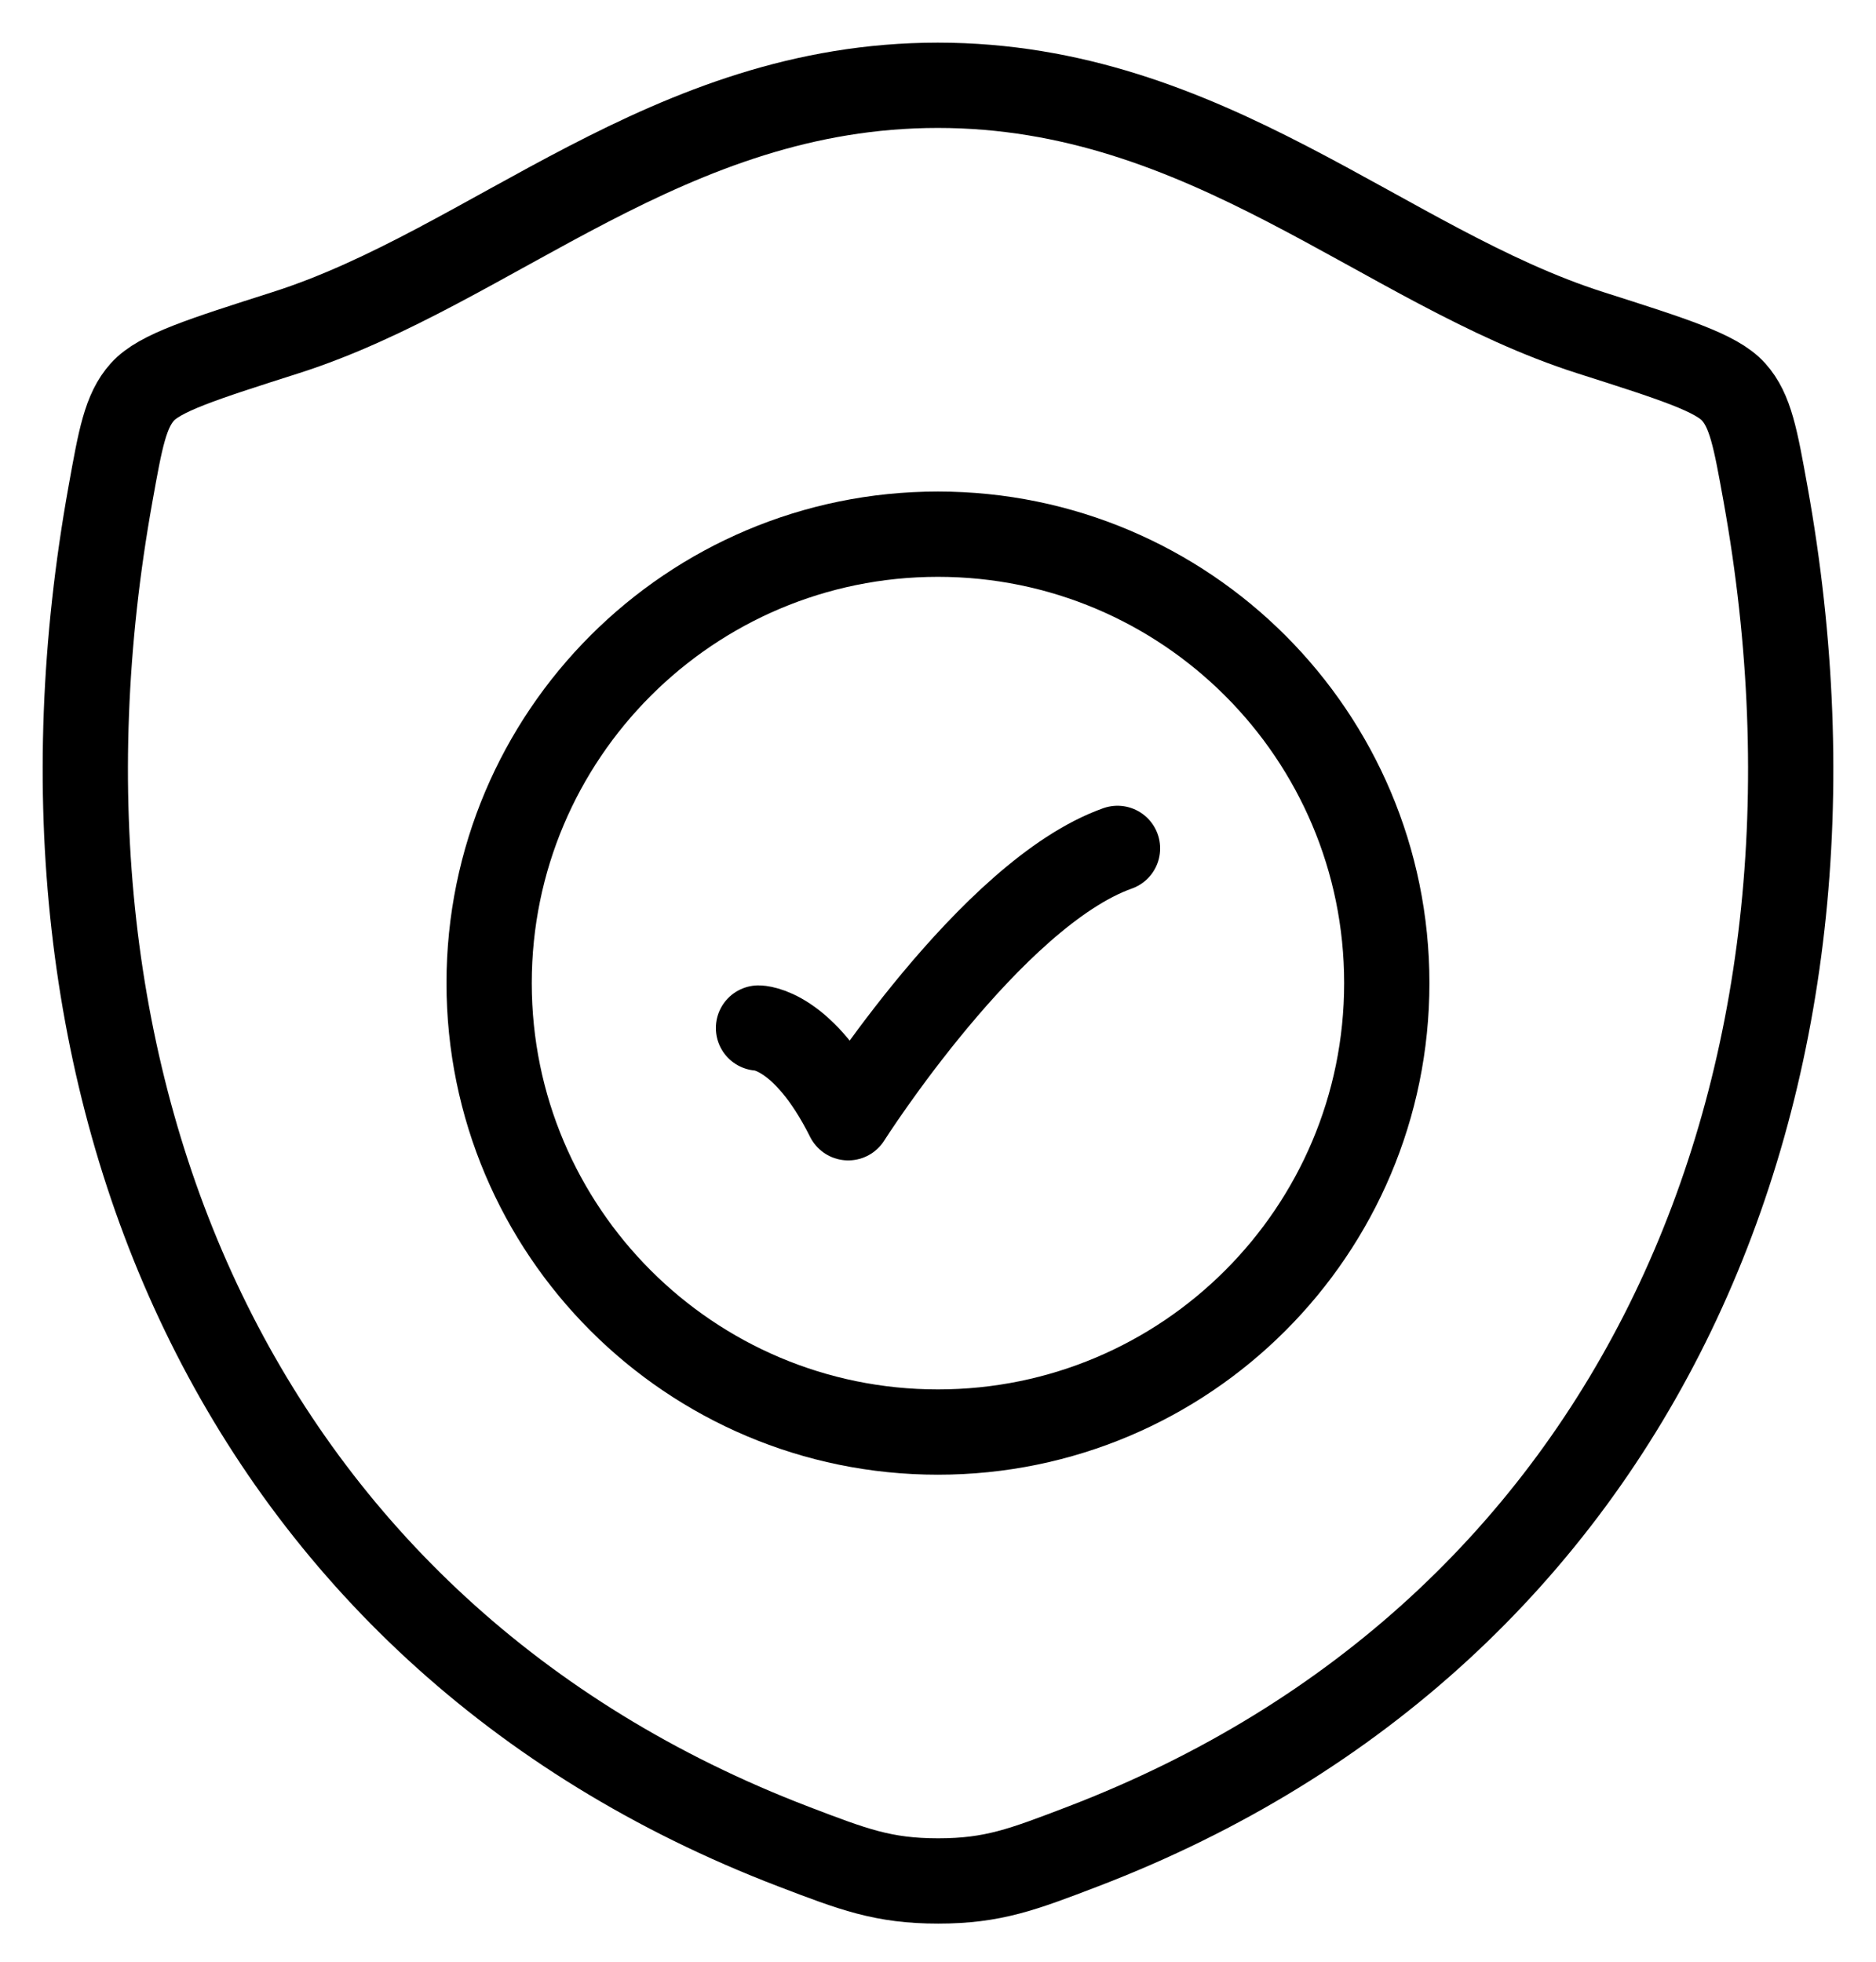
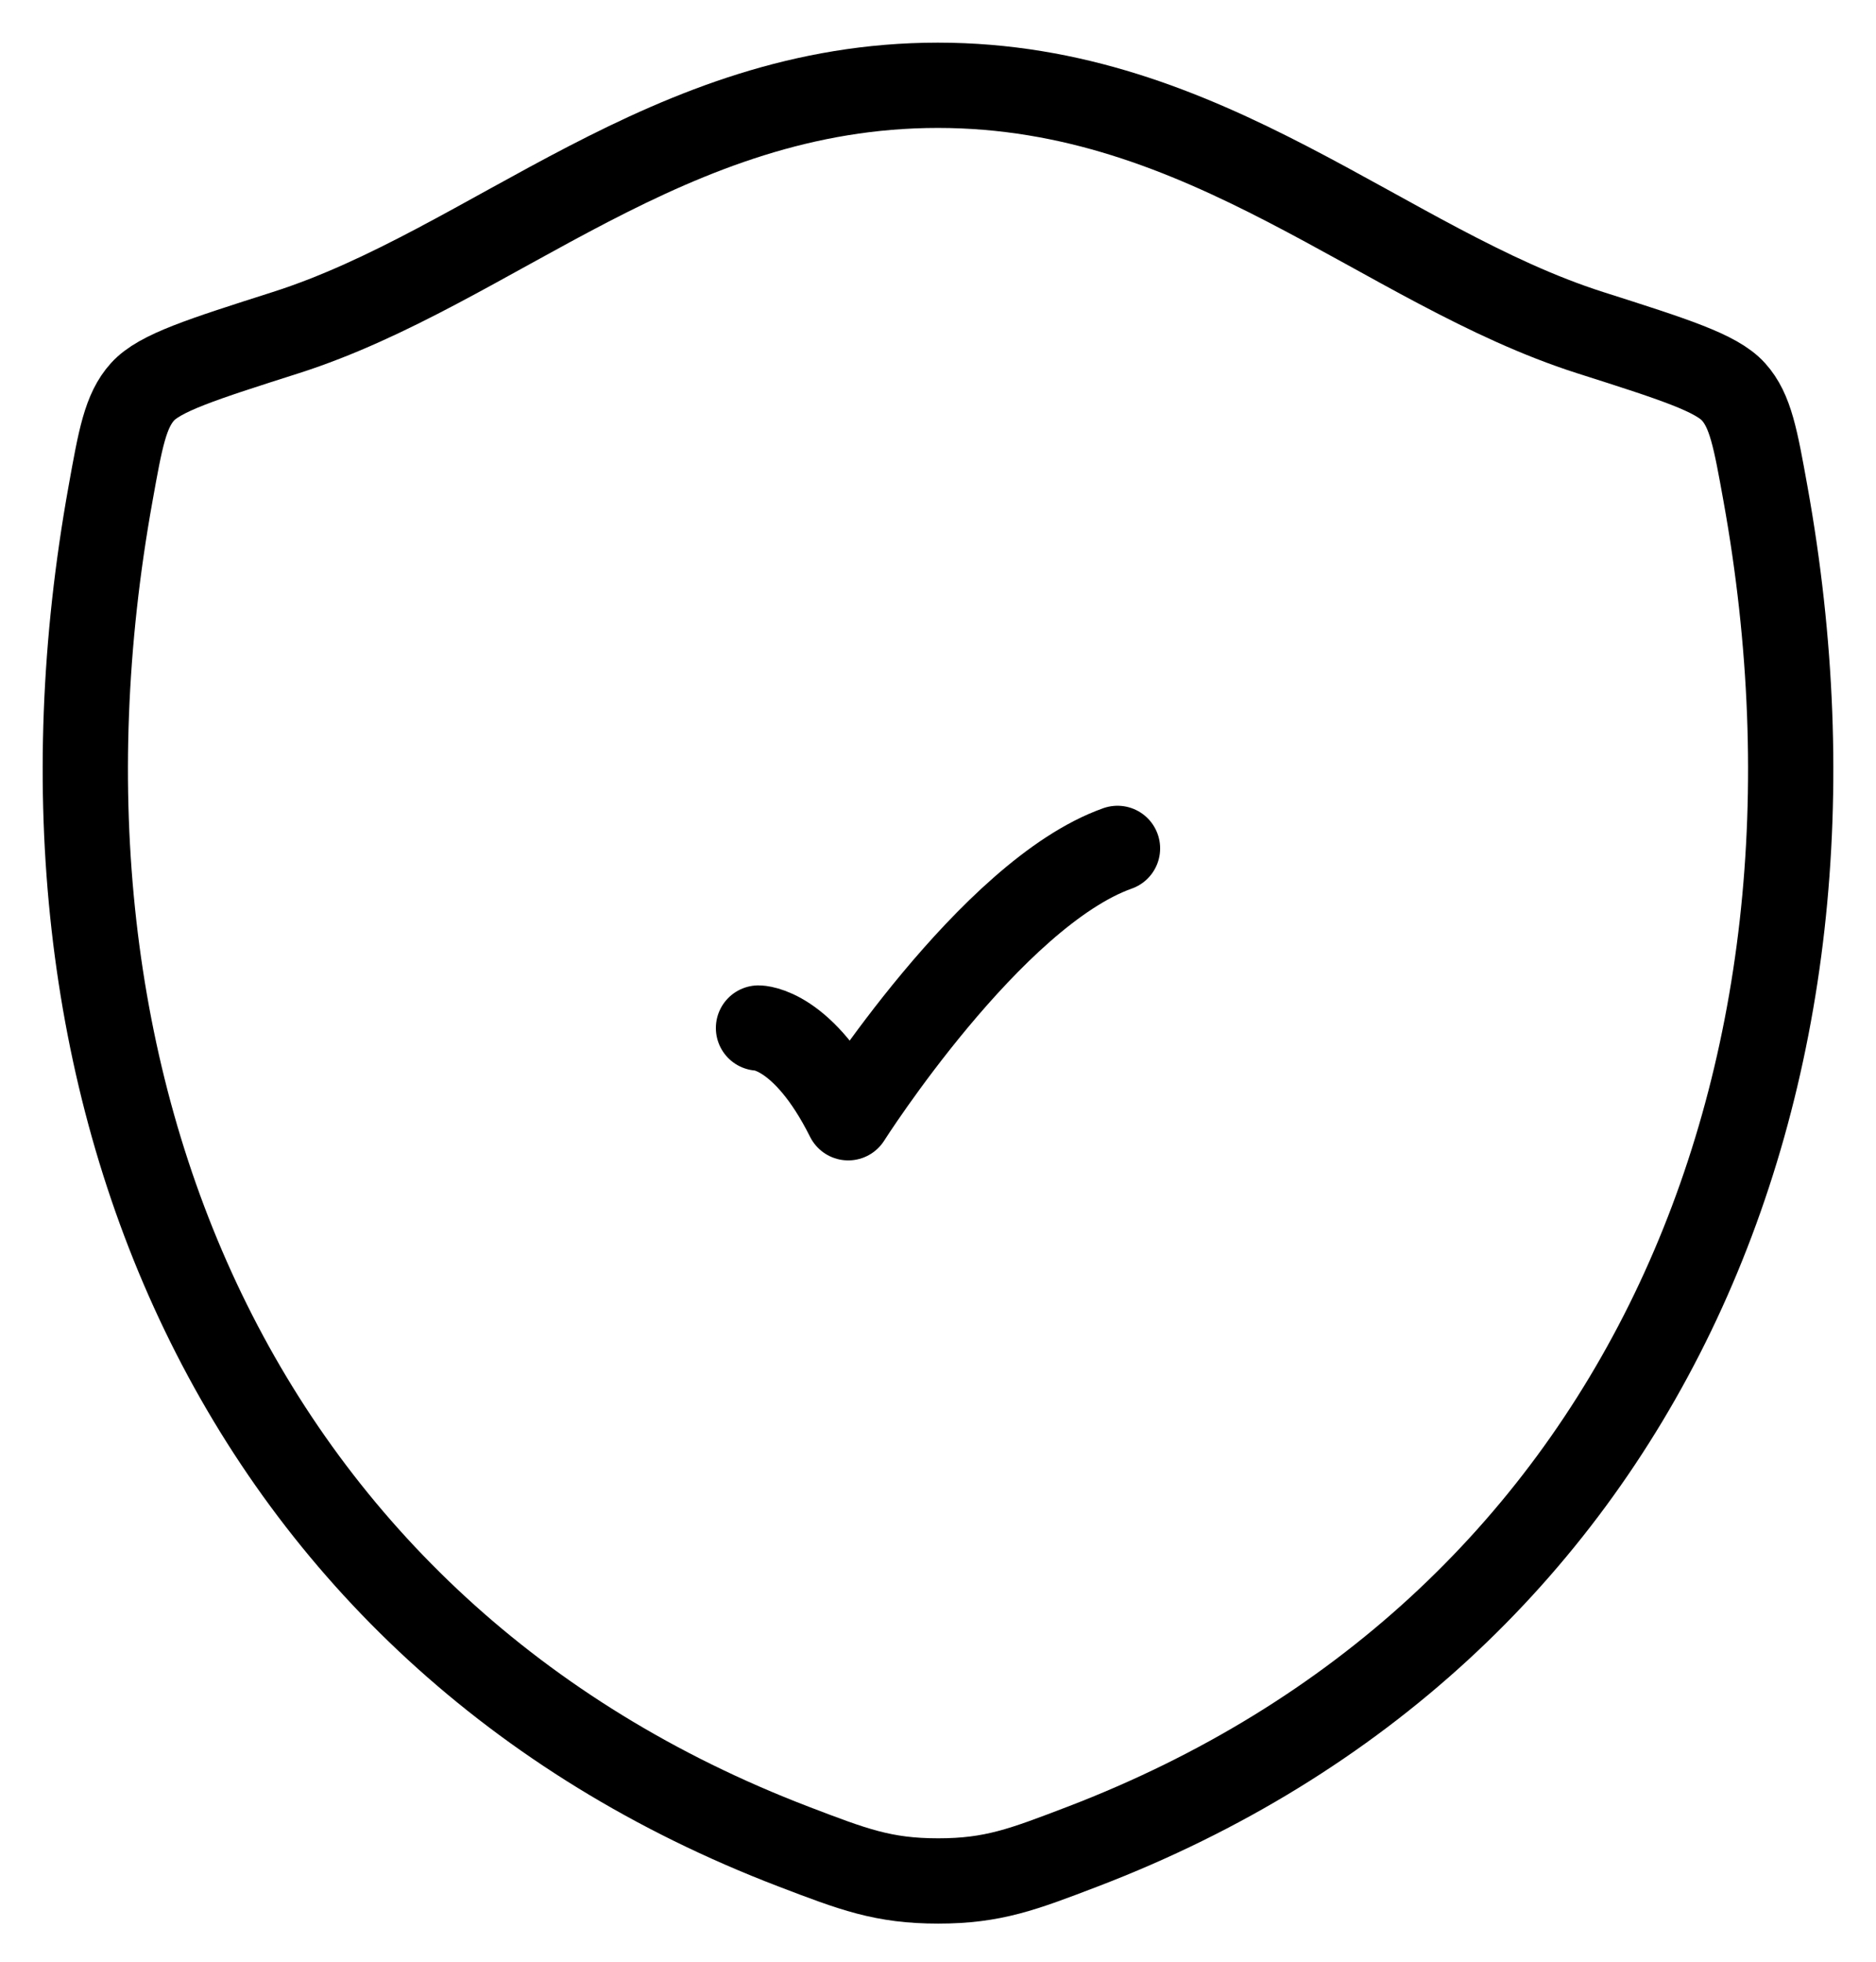
<svg xmlns="http://www.w3.org/2000/svg" width="22" height="23" viewBox="0 0 22 23" fill="none">
  <path d="M10.998 1C7.832 1 5.779 3.125 3.351 3.9C2.364 4.215 1.871 4.372 1.671 4.594C1.471 4.816 1.412 5.141 1.296 5.79C0.044 12.733 2.78 19.152 9.306 21.65C10.007 21.918 10.357 22.053 11.002 22.053C11.646 22.053 11.996 21.918 12.697 21.65C19.223 19.151 21.956 12.733 20.704 5.79C20.587 5.141 20.529 4.816 20.329 4.594C20.129 4.372 19.636 4.215 18.648 3.9C16.22 3.125 14.164 1 10.998 1Z" stroke="black" stroke-linecap="round" stroke-linejoin="round" />
  <path d="M8.895 12.053C8.895 12.053 9.421 12.053 9.947 13.105C9.947 13.105 11.619 10.474 13.105 9.947" stroke="black" stroke-linecap="round" stroke-linejoin="round" />
-   <path d="M16.263 11.526C16.263 14.433 13.906 16.79 10.999 16.79C8.093 16.79 5.736 14.433 5.736 11.526C5.736 8.62 8.093 6.263 10.999 6.263C13.906 6.263 16.263 8.62 16.263 11.526Z" stroke="black" stroke-linecap="round" />
</svg>